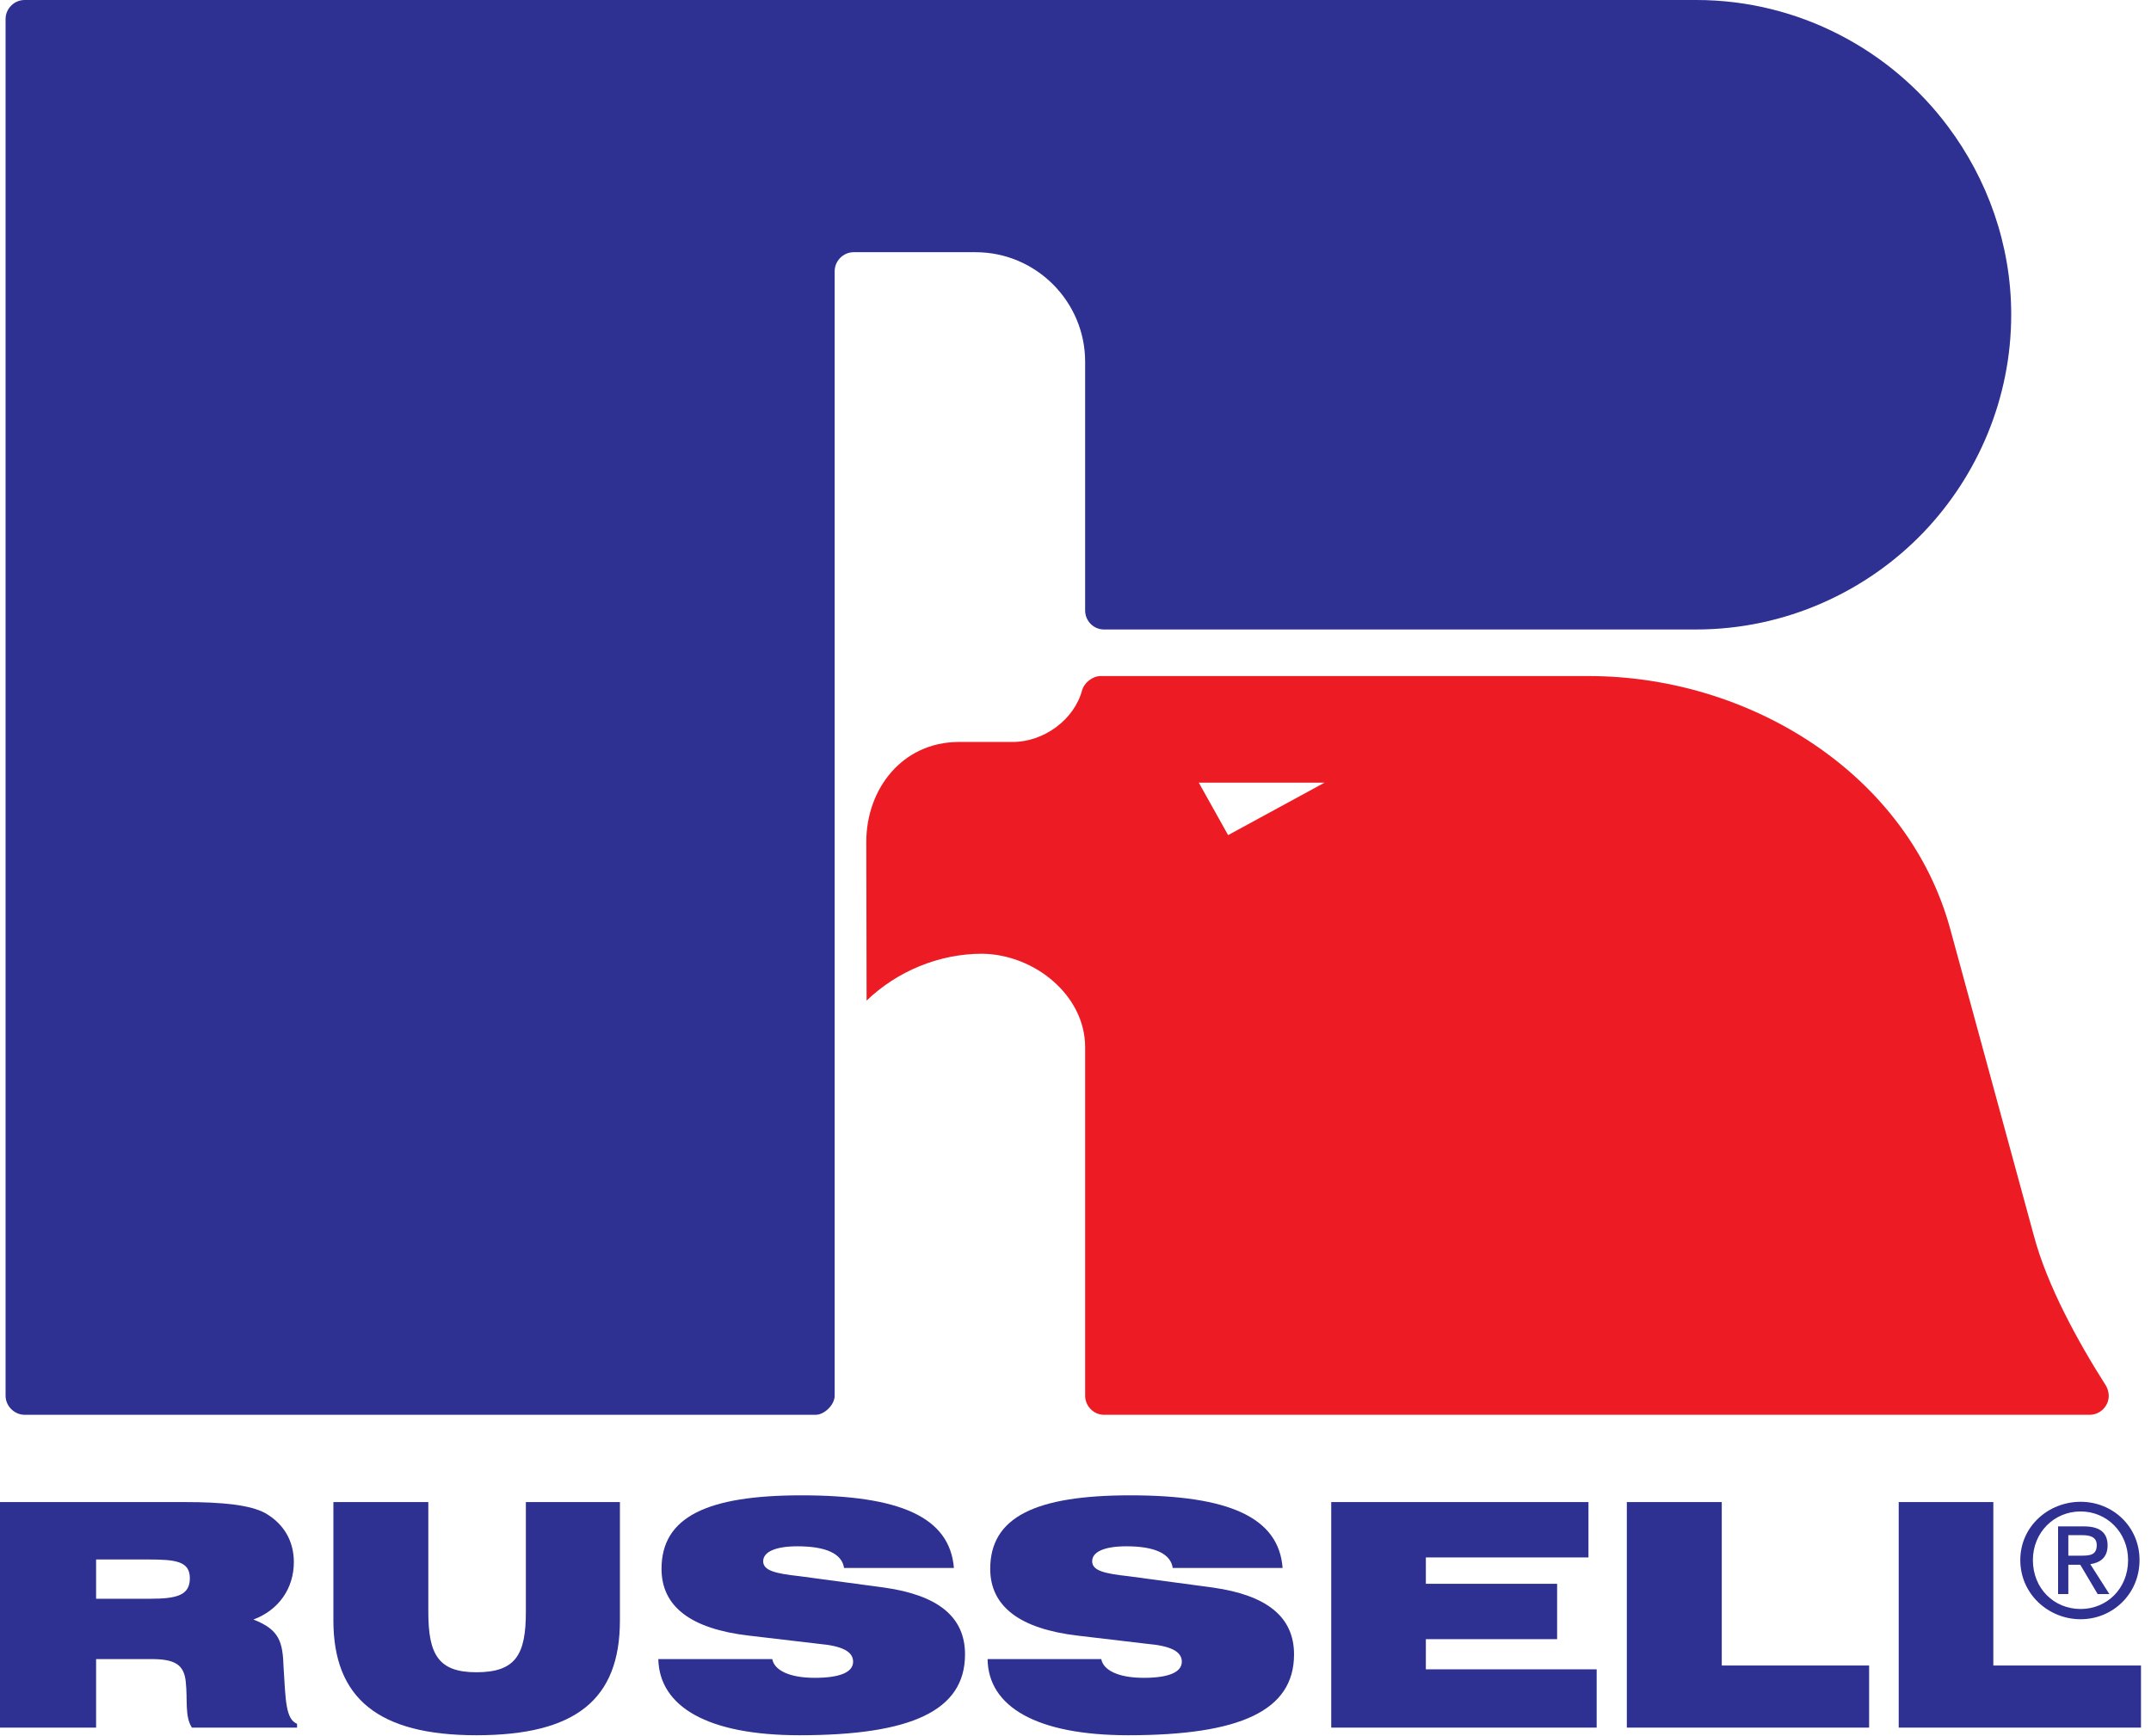
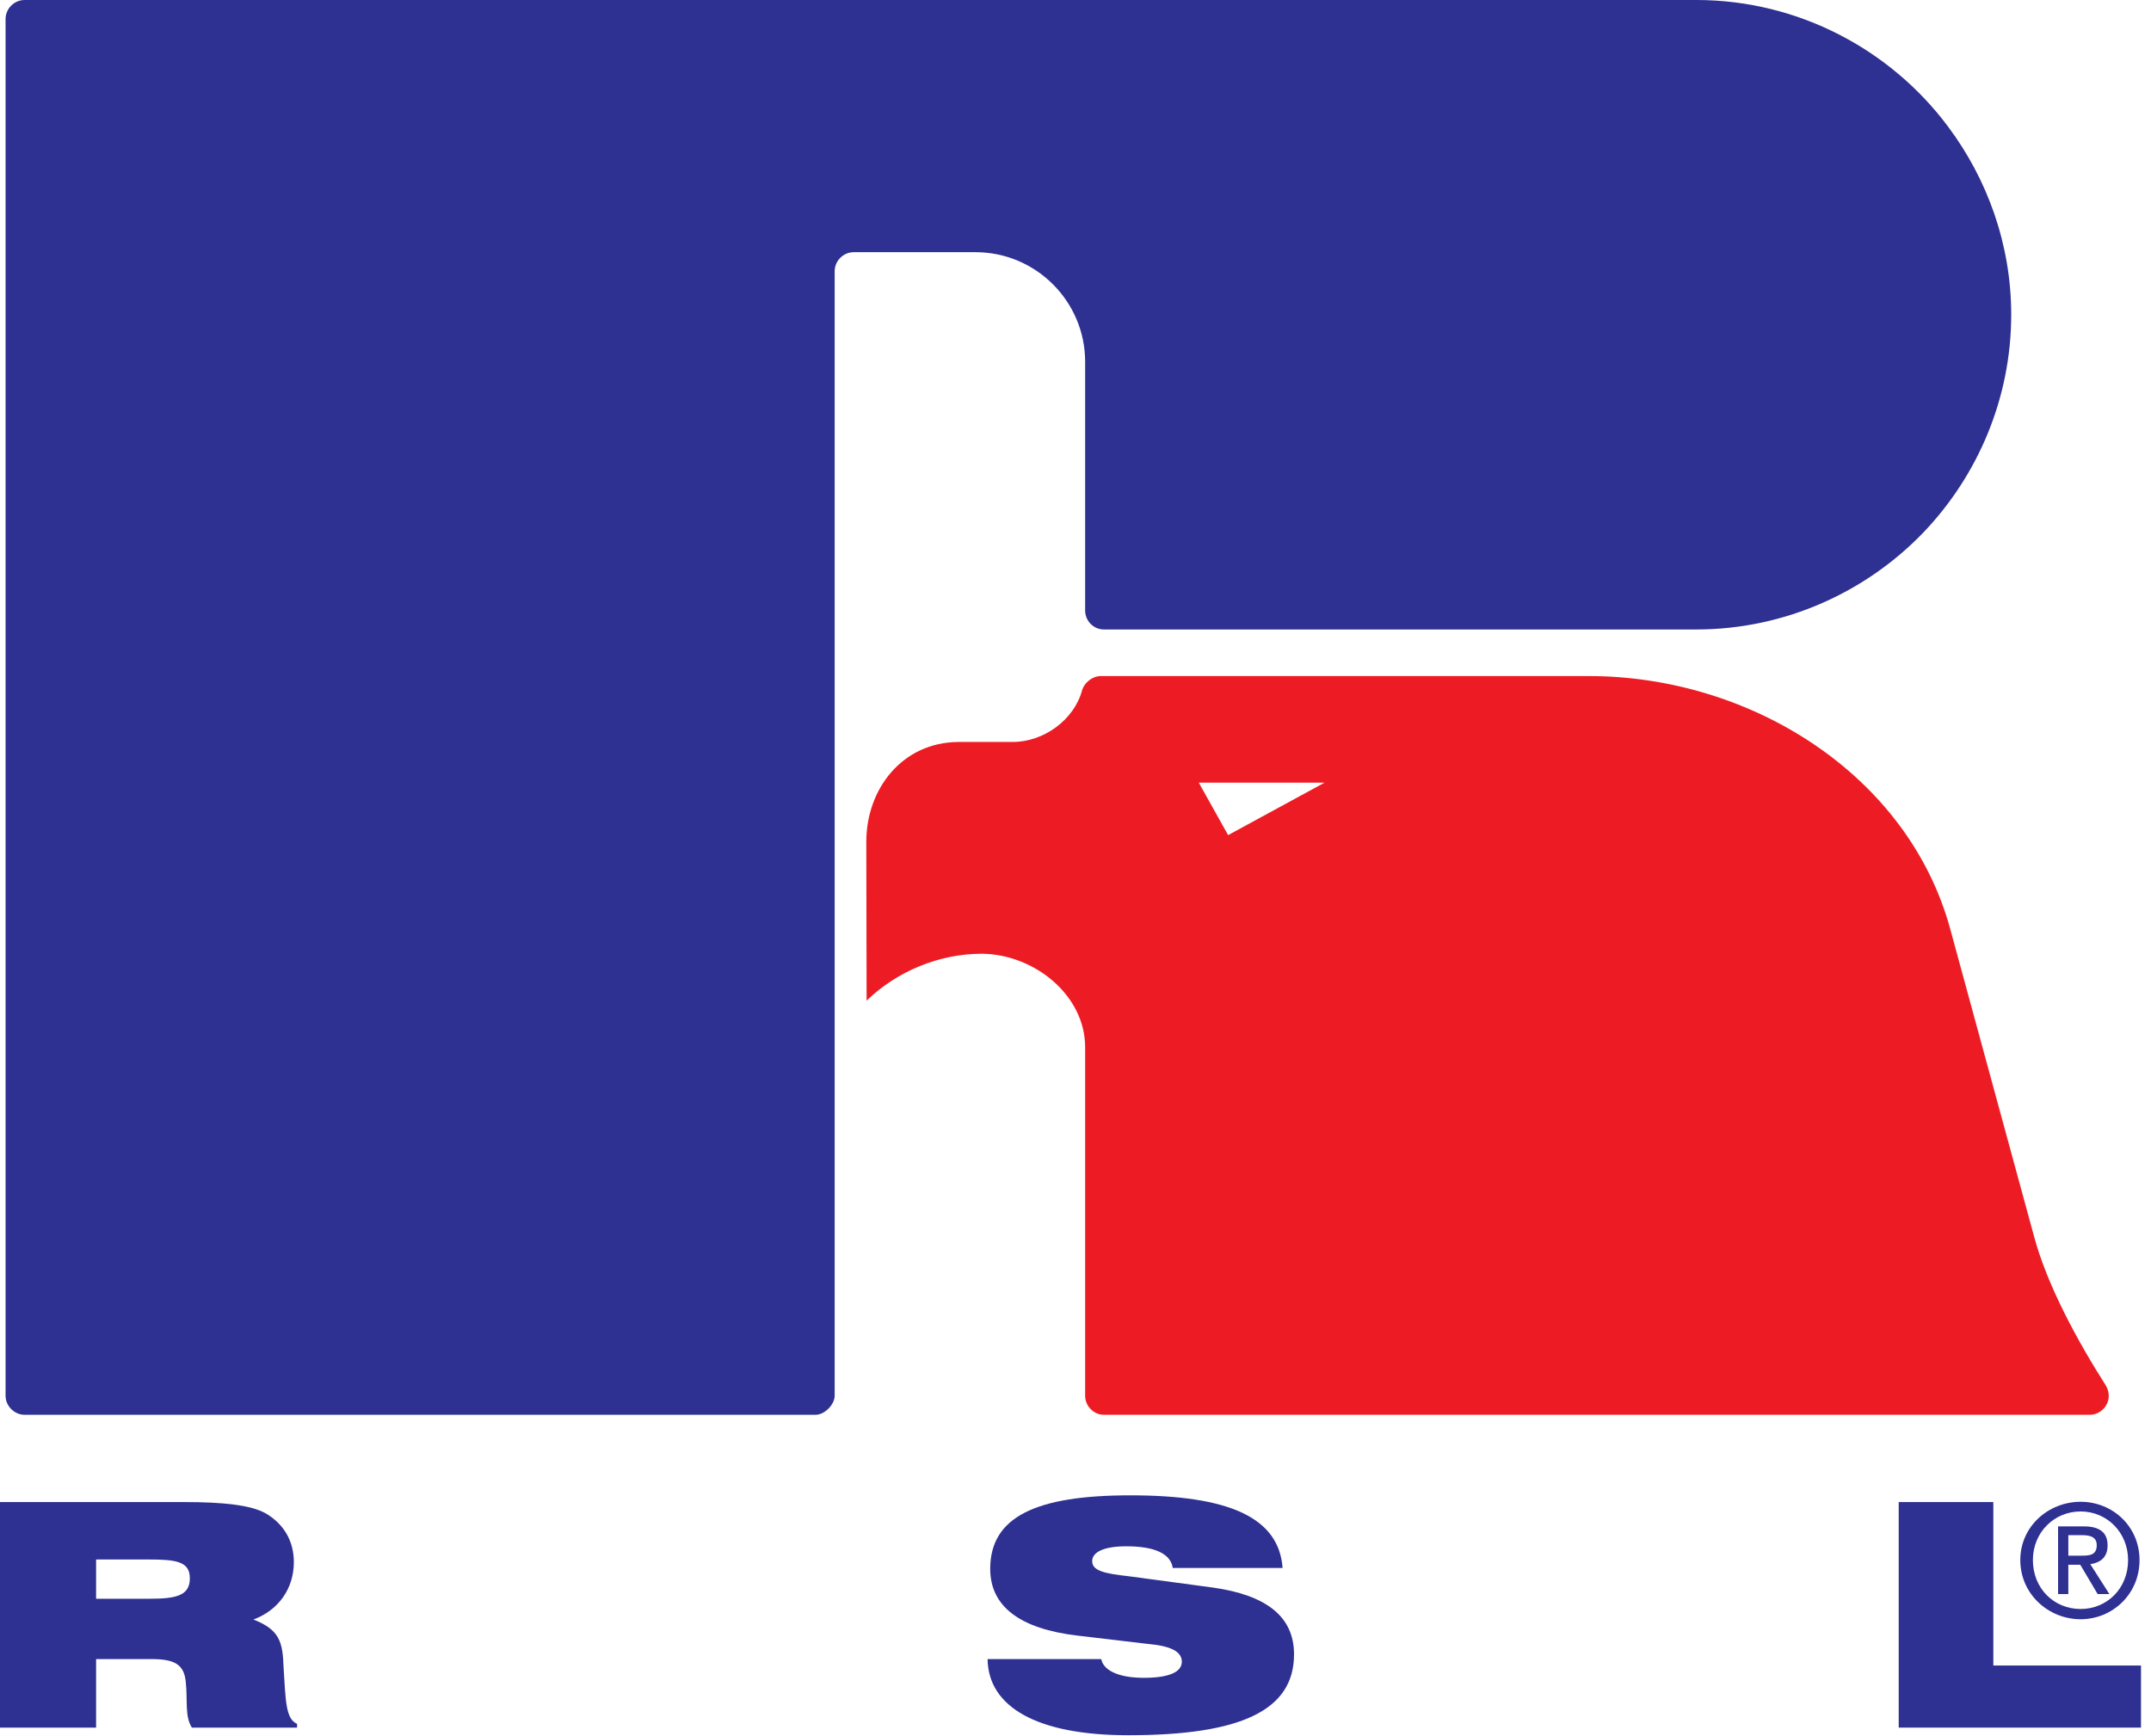
<svg xmlns="http://www.w3.org/2000/svg" width="100%" height="100%" viewBox="0 0 166 134" version="1.1" xml:space="preserve" style="fill-rule:evenodd;clip-rule:evenodd;stroke-linejoin:round;stroke-miterlimit:2;">
  <g transform="matrix(1,0,0,1,-15.233,-17.144)">
    <g>
      <path d="M165.742,88.86L172.208,112.577C173.225,116.375 175.599,120.716 177.748,124.085C177.86,124.266 177.973,124.582 177.973,124.877C177.973,125.668 177.318,126.346 176.504,126.346L112.588,126.346L112.588,80.201L117.449,77.556L112.588,77.556L112.588,69.326L137.842,69.326C150.322,69.326 162.486,76.922 165.742,88.86ZM112.588,126.346L100.424,126.346C99.633,126.346 98.977,125.668 98.977,124.877L98.977,97.971C98.977,93.97 95.066,90.804 91.019,90.759C87.695,90.759 84.462,92.116 82.111,94.377L82.088,82.123C82.088,78.053 84.847,74.435 89.21,74.413L93.393,74.413C95.767,74.413 98.141,72.717 98.751,70.388C98.91,69.868 99.52,69.326 100.176,69.326L112.588,69.326L112.588,77.556L107.749,77.556L110.011,81.603L112.588,80.201L112.588,126.346Z" style="fill:rgb(237,28,36);" />
      <path d="M17.133,126.346L78.177,126.346C78.878,126.346 79.647,125.554 79.647,124.877L79.647,38.08C79.647,37.289 80.302,36.61 81.116,36.61L90.522,36.61C95.179,36.61 98.977,40.409 98.977,45.066L98.977,64.261C98.977,65.075 99.633,65.731 100.424,65.731L146.14,65.731C153.036,65.731 159.321,62.792 163.707,58.202C167.844,53.861 170.445,47.915 170.445,41.426C170.445,36 168.591,30.958 165.584,26.934C161.197,21.033 154.075,17.144 146.14,17.144L17.133,17.144C16.341,17.144 15.663,17.799 15.663,18.613L15.663,124.877C15.663,125.668 16.341,126.346 17.133,126.346Z" style="fill:rgb(46,48,146);" />
      <path d="M161.763,150.492L180.46,150.492L180.46,145.699L169.065,145.699L169.065,133.083L161.763,133.083L161.763,150.492Z" style="fill:rgb(46,48,146);" />
-       <path d="M140.781,150.492L159.479,150.492L159.479,145.699L148.107,145.699L148.107,133.083L140.781,133.083L140.781,150.492Z" style="fill:rgb(46,48,146);" />
-       <path d="M117.969,150.492L138.453,150.492L138.453,145.993L125.271,145.993L125.271,143.665L135.401,143.665L135.401,139.391L125.271,139.391L125.271,137.356L137.82,137.356L137.82,133.083L117.969,133.083L117.969,150.492Z" style="fill:rgb(46,48,146);" />
      <path d="M91.449,145.202C91.494,148.887 95.247,151.08 102.301,151.08C110.96,151.08 115.098,149.181 115.098,144.84C115.098,141.924 112.972,140.273 108.858,139.685L102.301,138.803C100.447,138.6 99.52,138.374 99.52,137.651C99.52,136.927 100.447,136.497 102.165,136.497C104.336,136.497 105.579,137.063 105.737,138.17L114.216,138.17C113.922,134.236 110.011,132.563 102.459,132.563C95.156,132.563 91.652,134.236 91.652,138.238C91.652,141.132 93.936,142.873 98.412,143.393L103.77,144.026C105.579,144.184 106.438,144.614 106.438,145.405C106.438,146.219 105.421,146.649 103.499,146.649C101.532,146.649 100.379,146.061 100.221,145.202L91.449,145.202Z" style="fill:rgb(46,48,146);" />
-       <path d="M66.036,145.202C66.126,148.887 69.857,151.08 76.933,151.08C85.57,151.08 89.707,149.181 89.707,144.84C89.707,141.924 87.605,140.273 83.49,139.685L76.933,138.803C75.079,138.6 74.13,138.374 74.13,137.651C74.13,136.927 75.079,136.497 76.775,136.497C78.968,136.497 80.212,137.063 80.37,138.17L88.849,138.17C88.532,134.236 84.666,132.563 77.092,132.563C69.789,132.563 66.285,134.236 66.285,138.238C66.285,141.132 68.523,142.873 73.044,143.393L78.426,144.026C80.212,144.184 81.071,144.614 81.071,145.405C81.071,146.219 80.054,146.649 78.109,146.649C76.142,146.649 74.989,146.061 74.831,145.202L66.036,145.202Z" style="fill:rgb(46,48,146);" />
-       <path d="M48.288,133.083L40.962,133.083L40.962,142.217C40.962,148.254 44.467,151.08 51.996,151.08C59.66,151.08 63.074,148.322 63.074,142.217L63.074,133.083L55.816,133.083L55.816,141.562C55.816,144.84 55.048,146.219 51.996,146.219C49.057,146.219 48.288,144.84 48.288,141.562L48.288,133.083Z" style="fill:rgb(46,48,146);" />
      <path d="M29.477,133.083L26.266,133.083L26.266,137.514L26.673,137.514C28.799,137.514 29.884,137.651 29.884,138.962C29.884,140.273 28.889,140.545 26.832,140.545L26.266,140.545L26.266,145.202L26.922,145.202C28.731,145.202 29.432,145.631 29.568,146.943C29.725,148.39 29.477,149.611 30.042,150.492L38.159,150.492L38.159,150.199C37.277,149.836 37.277,148.39 37.119,145.858C37.051,143.89 36.825,142.941 34.79,142.149C36.735,141.426 37.91,139.753 37.91,137.718C37.91,136.068 37.119,134.756 35.717,133.943C34.564,133.31 32.461,133.083 29.477,133.083ZM26.266,133.083L15.233,133.083L15.233,150.492L22.649,150.492L22.649,145.202L26.266,145.202L26.266,140.545L22.649,140.545L22.649,137.514L26.266,137.514L26.266,133.083Z" style="fill:rgb(46,48,146);" />
      <path d="M175.803,142.127C178.267,142.127 180.348,140.182 180.348,137.56C180.348,134.96 178.267,133.061 175.803,133.061L175.803,133.807C177.838,133.807 179.465,135.435 179.465,137.56C179.465,139.753 177.838,141.336 175.803,141.336L175.803,142.127ZM175.803,137.967L175.803,137.221C176.481,137.221 177.046,137.198 177.046,136.407C177.046,135.751 176.481,135.638 175.939,135.638L175.803,135.638L175.803,134.96L176.052,134.96C177.272,134.96 177.883,135.435 177.883,136.429C177.883,137.379 177.295,137.763 176.549,137.877L178.019,140.182L177.115,140.182L175.803,137.967ZM175.803,133.061C173.316,133.061 171.146,134.96 171.146,137.56C171.146,140.182 173.316,142.127 175.803,142.127L175.803,141.336C173.746,141.336 172.118,139.753 172.118,137.56C172.118,135.435 173.746,133.807 175.803,133.807L175.803,133.061ZM175.803,134.96L175.803,135.638L174.853,135.638L174.853,137.221L175.803,137.221L175.803,137.967L175.758,137.922L174.853,137.922L174.853,140.182L174.062,140.182L174.062,134.96L175.803,134.96Z" style="fill:rgb(46,48,146);" />
    </g>
  </g>
</svg>